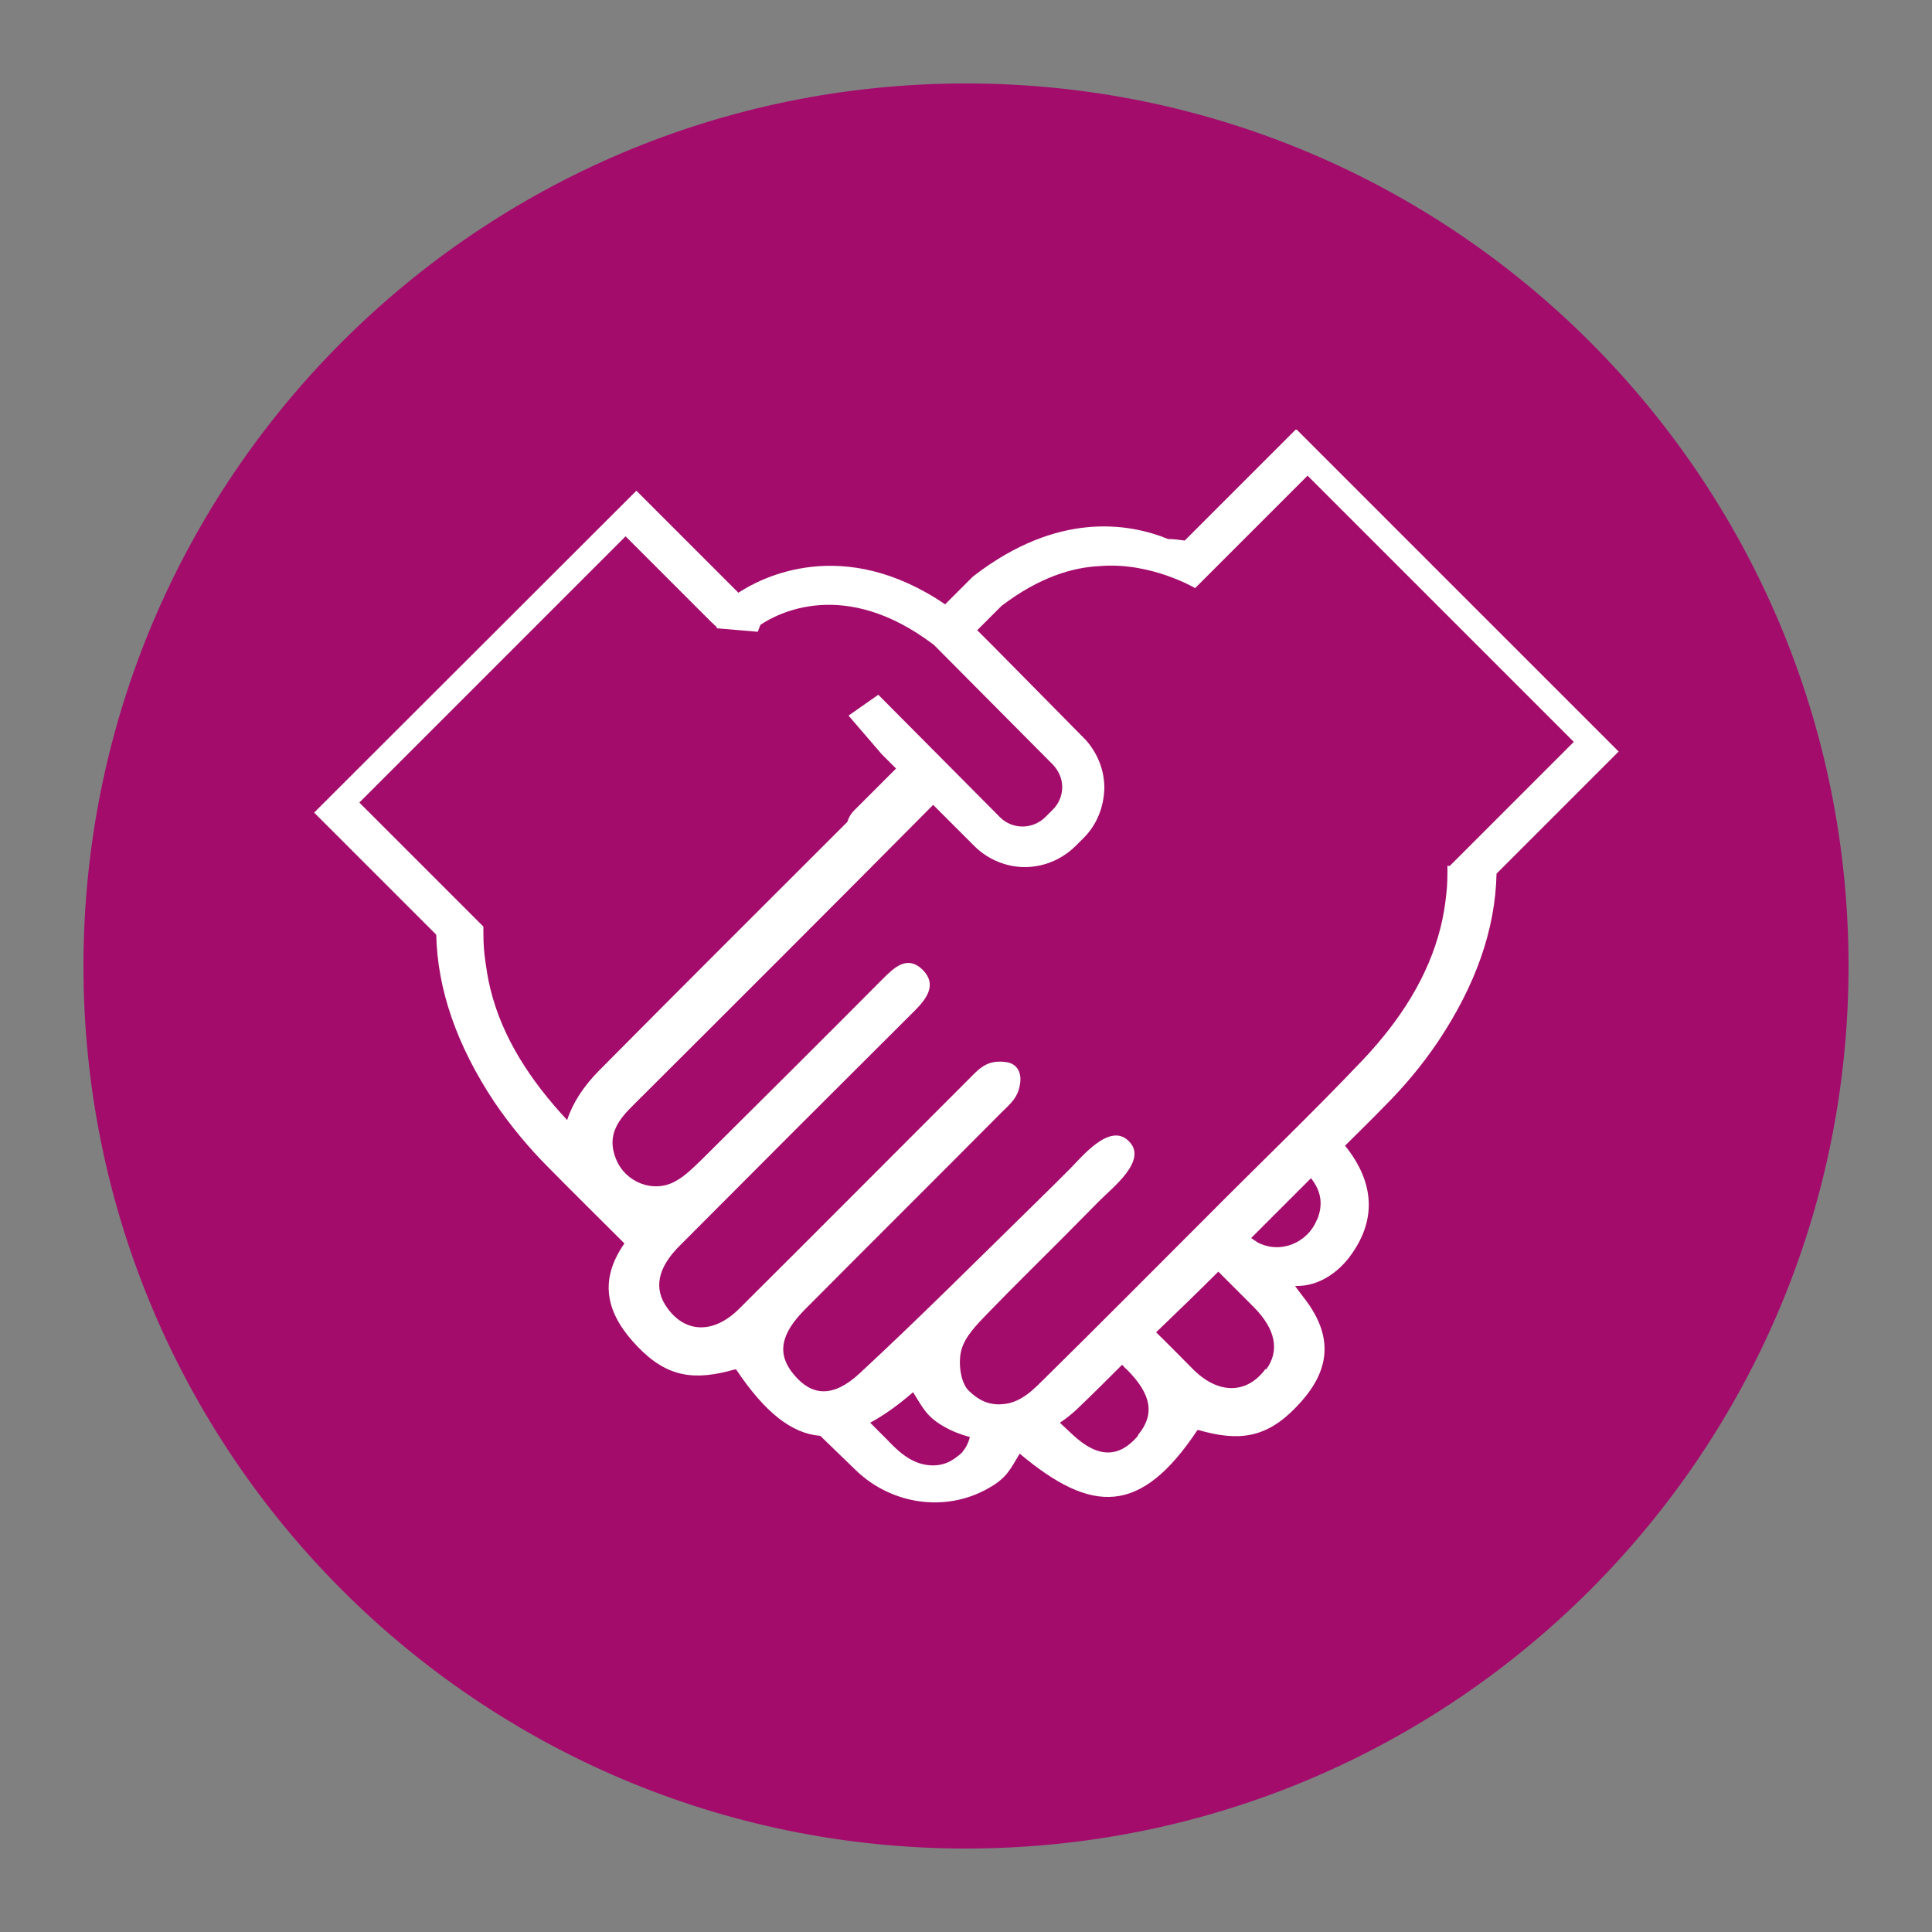
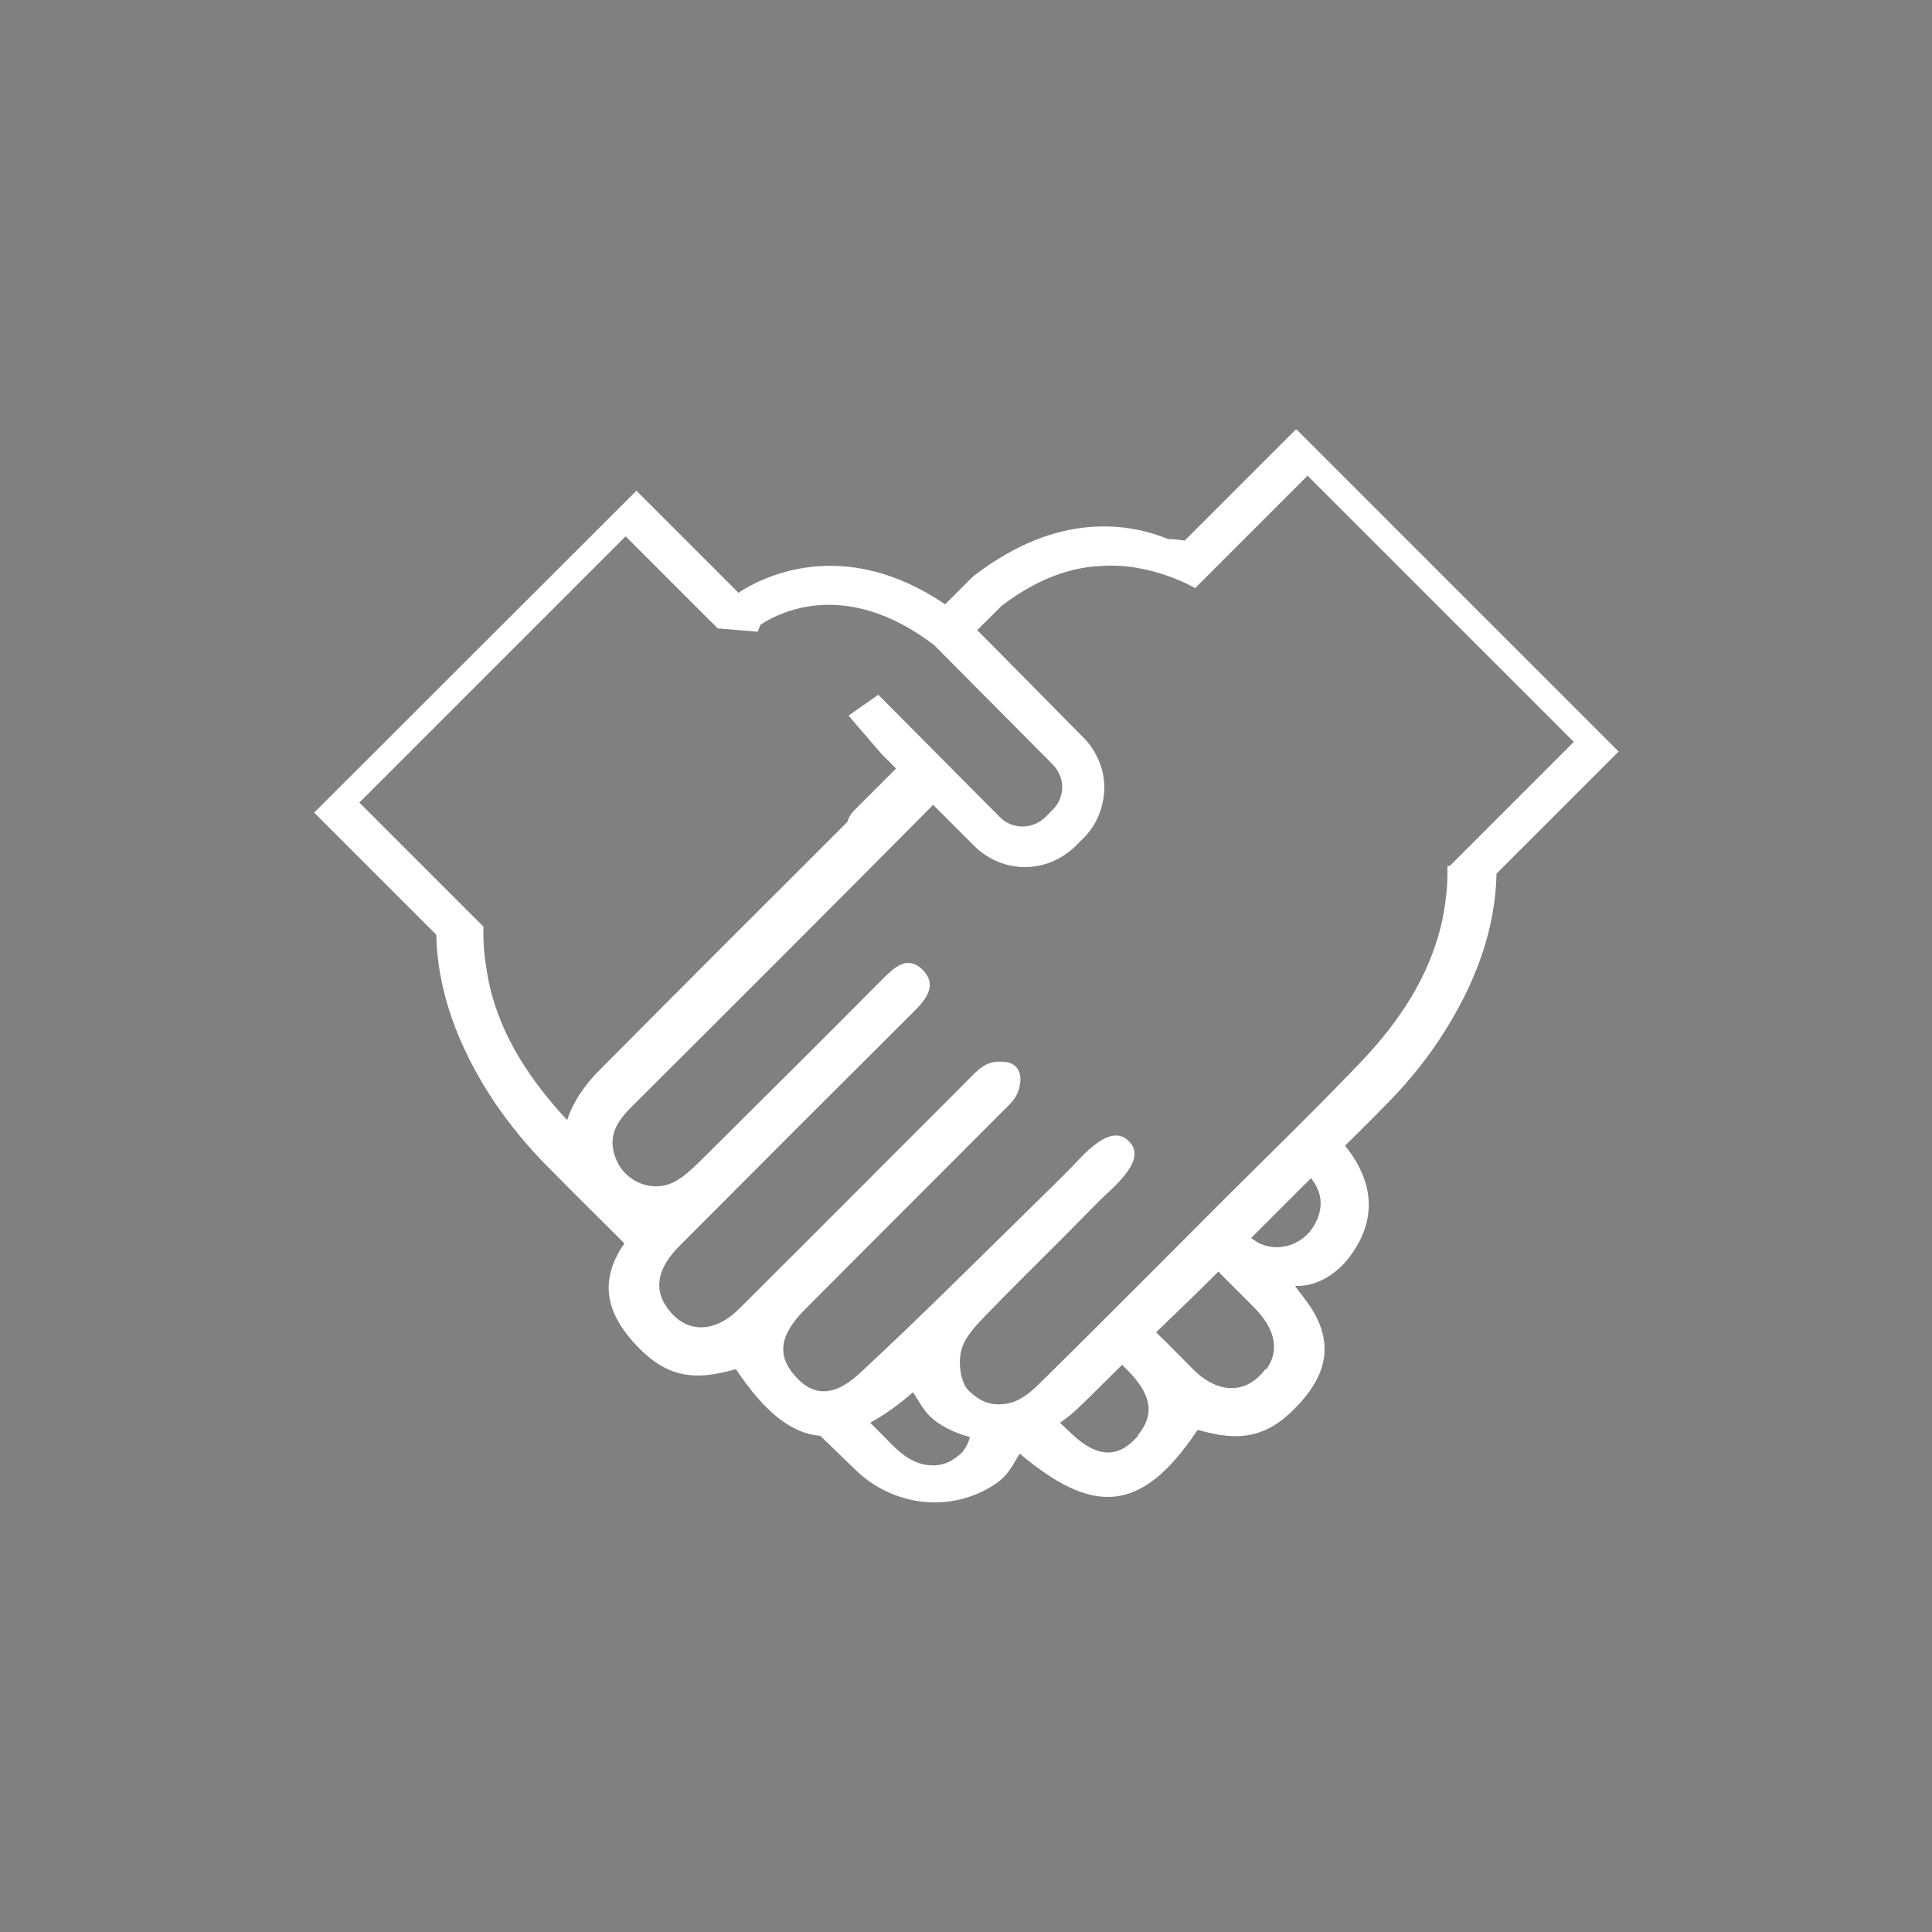
<svg xmlns="http://www.w3.org/2000/svg" id="Calque_1" data-name="Calque 1" viewBox="0 0 50 50">
  <rect x="0" y="0" width="50" height="50" fill="#808080" stroke="none" />
  <defs>
    <style>      .cls-1 {        fill: #a40c6c;      }      .cls-2 {        fill: #fff;      }    </style>
  </defs>
-   <path class="cls-1" d="M25,47.84c12.62,0,22.84-10.23,22.84-22.84S37.62,2.16,25,2.16,2.16,12.39,2.16,25s10.23,22.84,22.84,22.84" />
-   <path class="cls-2" d="M33.53,11.12l-2.87,2.87c-.14-.02-.29-.04-.43-.04-1.03-.42-2.86-.71-5.01.94l-.05.04-.71.71c-2.65-1.8-4.76-.69-5.35-.3l-2.64-2.64-8.34,8.33,3.16,3.16c.03,1.41.53,2.87,1.51,4.34.41.6.87,1.16,1.39,1.68.65.66,1.31,1.31,1.97,1.97-.72,1.03-.41,1.89.34,2.67.77.8,1.47.89,2.52.59,0,0,.02,0,.03,0,.75,1.12,1.44,1.66,2.18,1.72.31.3.62.6.93.9.92.88,2.32,1.09,3.43.45.48-.27.56-.5.8-.89,1.87,1.57,3.13,1.6,4.6-.61,0,0,.02,0,.03,0,1.04.3,1.75.21,2.52-.59.79-.81,1.08-1.72.2-2.84,0,0-.23-.3-.22-.3.63.02,1.12-.38,1.39-.73.72-.94.68-1.93-.1-2.9.34-.34.69-.68,1.02-1.02.51-.51.98-1.07,1.39-1.68.98-1.47,1.48-2.91,1.51-4.34l3.16-3.16-8.33-8.33h-.02ZM14.68,28.99c-.95-1.02-1.68-2.13-1.99-3.4-.07-.28-.11-.57-.15-.87-.03-.25-.03-.49-.03-.74l-3.21-3.21,6.89-6.89,2.21,2.21.15.14v.03l1.06.09.07-.18c.42-.28,2.16-1.25,4.49.52l3.08,3.1c.15.16.24.36.24.58s-.09.43-.24.58l-.2.2c-.33.32-.85.32-1.17,0l-3.15-3.17-.77.54.86,1,.37.37-1.09,1.09c-.09.09-.14.19-.17.29-.02.02-.04.04-.05.05-2.12,2.12-4.25,4.24-6.36,6.37-.42.42-.7.86-.84,1.29h-.02ZM24.91,37.58c-.25.23-.49.37-.86.34-.5-.04-.86-.42-1.09-.66-.15-.15-.3-.3-.44-.44.35-.19.72-.45,1.11-.79.25.39.33.62.8.89.21.12.44.21.67.27-.04.16-.11.29-.19.38ZM29.45,37.16c-.48.56-1.02.6-1.7-.04-.11-.1-.21-.2-.32-.3.15-.1.29-.21.43-.34.4-.38.79-.77,1.18-1.16.04.04.08.09.12.12.65.65.73,1.17.29,1.7h0ZM32.75,35.43c-.48.65-1.21.66-1.86.02-.33-.33-.64-.65-.97-.97.54-.52,1.08-1.04,1.61-1.57l.91.91c.58.58.68,1.14.33,1.62h0ZM34.08,31.57c-.25.61-.96.89-1.54.58-.05-.04-.11-.07-.16-.11l1.55-1.55c.22.29.34.62.16,1.07h0ZM37.46,22.4c0,.26,0,.5-.03.74-.03.3-.08.59-.15.87-.32,1.27-1.04,2.39-2,3.41-1.31,1.38-2.68,2.69-4.02,4.04-1.41,1.41-2.82,2.83-4.23,4.22-.25.24-.59.63-1.09.66-.36.03-.62-.11-.86-.34-.22-.2-.29-.73-.2-1.06.09-.35.41-.67.68-.95.64-.66,1.3-1.31,1.94-1.95.32-.32.63-.64.94-.95.33-.34,1.3-1.07.76-1.57-.49-.47-1.21.43-1.51.73-.32.32-.64.64-.95.94-1.49,1.46-2.96,2.93-4.49,4.35-.69.64-1.24.59-1.7.04-.45-.53-.36-1.05.29-1.7,1.69-1.7,3.38-3.38,5.07-5.08.24-.24.44-.39.49-.76.04-.26-.06-.5-.34-.55-.47-.07-.67.11-.96.41-1.99,1.99-3.97,3.98-5.97,5.97-.65.65-1.39.64-1.86-.02-.36-.49-.26-1.04.33-1.62,2.02-2.03,4.04-4.05,6.07-6.07.33-.33.59-.7.19-1.08-.39-.36-.72-.04-1.02.26-1.55,1.56-3.12,3.12-4.68,4.67-.21.2-.42.42-.68.56-.57.32-1.3.03-1.54-.58-.25-.62.07-1.02.47-1.41,2.59-2.58,5.17-5.16,7.74-7.75l1.06,1.06c.36.36.84.55,1.31.55s.94-.18,1.31-.54l.2-.2c.35-.34.54-.81.55-1.31,0-.47-.18-.9-.48-1.24l-2.35-2.38h0l-.46-.46.63-.63c.97-.74,1.84-1,2.55-1.03,1.31-.11,2.46.57,2.46.57l.7-.7,2.21-2.21,6.89,6.89-3.21,3.21h-.04Z" />
+   <path class="cls-2" d="M33.53,11.12l-2.87,2.87c-.14-.02-.29-.04-.43-.04-1.03-.42-2.86-.71-5.01.94l-.05.04-.71.71c-2.65-1.8-4.76-.69-5.35-.3l-2.64-2.64-8.34,8.33,3.16,3.16c.03,1.41.53,2.87,1.51,4.34.41.6.87,1.16,1.39,1.68.65.66,1.31,1.31,1.97,1.97-.72,1.03-.41,1.89.34,2.67.77.8,1.47.89,2.52.59,0,0,.02,0,.03,0,.75,1.12,1.44,1.66,2.18,1.72.31.3.62.6.93.9.92.88,2.32,1.09,3.43.45.48-.27.56-.5.8-.89,1.87,1.57,3.13,1.6,4.6-.61,0,0,.02,0,.03,0,1.04.3,1.75.21,2.52-.59.79-.81,1.08-1.72.2-2.84,0,0-.23-.3-.22-.3.63.02,1.12-.38,1.39-.73.72-.94.68-1.93-.1-2.9.34-.34.69-.68,1.02-1.02.51-.51.98-1.07,1.39-1.68.98-1.47,1.48-2.91,1.51-4.34l3.16-3.16-8.33-8.33h-.02ZM14.68,28.99c-.95-1.02-1.68-2.13-1.99-3.4-.07-.28-.11-.57-.15-.87-.03-.25-.03-.49-.03-.74l-3.21-3.21,6.89-6.89,2.21,2.21.15.14v.03l1.06.09.07-.18c.42-.28,2.16-1.25,4.49.52l3.08,3.1c.15.16.24.36.24.58s-.09.43-.24.58l-.2.2c-.33.32-.85.32-1.17,0l-3.15-3.17-.77.54.86,1,.37.37-1.09,1.09c-.09.09-.14.19-.17.29-.02.02-.04.04-.05.05-2.12,2.12-4.25,4.24-6.36,6.37-.42.42-.7.86-.84,1.29h-.02ZM24.91,37.58c-.25.23-.49.37-.86.34-.5-.04-.86-.42-1.09-.66-.15-.15-.3-.3-.44-.44.35-.19.72-.45,1.11-.79.25.39.33.62.8.89.21.12.44.21.67.27-.04.16-.11.29-.19.38ZM29.45,37.16c-.48.56-1.02.6-1.7-.04-.11-.1-.21-.2-.32-.3.15-.1.29-.21.43-.34.4-.38.79-.77,1.18-1.16.04.04.08.09.12.12.65.65.73,1.17.29,1.7h0ZM32.75,35.43c-.48.65-1.21.66-1.86.02-.33-.33-.64-.65-.97-.97.54-.52,1.08-1.04,1.61-1.57l.91.91c.58.58.68,1.14.33,1.62h0ZM34.08,31.57c-.25.61-.96.89-1.54.58-.05-.04-.11-.07-.16-.11l1.55-1.55c.22.29.34.62.16,1.07h0ZM37.46,22.4c0,.26,0,.5-.03.74-.03.3-.08.59-.15.87-.32,1.27-1.04,2.39-2,3.41-1.31,1.38-2.68,2.69-4.02,4.04-1.41,1.41-2.82,2.83-4.23,4.22-.25.24-.59.63-1.09.66-.36.03-.62-.11-.86-.34-.22-.2-.29-.73-.2-1.06.09-.35.41-.67.68-.95.64-.66,1.3-1.31,1.94-1.95.32-.32.63-.64.94-.95.33-.34,1.3-1.07.76-1.57-.49-.47-1.21.43-1.51.73-.32.32-.64.64-.95.94-1.49,1.46-2.96,2.93-4.49,4.35-.69.64-1.24.59-1.7.04-.45-.53-.36-1.05.29-1.7,1.69-1.7,3.38-3.38,5.07-5.08.24-.24.44-.39.49-.76.04-.26-.06-.5-.34-.55-.47-.07-.67.11-.96.41-1.99,1.99-3.97,3.98-5.97,5.97-.65.65-1.39.64-1.86-.02-.36-.49-.26-1.04.33-1.62,2.02-2.03,4.04-4.05,6.07-6.07.33-.33.59-.7.19-1.08-.39-.36-.72-.04-1.02.26-1.55,1.56-3.12,3.12-4.68,4.67-.21.2-.42.42-.68.56-.57.32-1.3.03-1.54-.58-.25-.62.07-1.02.47-1.41,2.59-2.58,5.17-5.16,7.74-7.75l1.06,1.06c.36.36.84.55,1.31.55s.94-.18,1.31-.54l.2-.2c.35-.34.54-.81.55-1.31,0-.47-.18-.9-.48-1.24l-2.35-2.38l-.46-.46.63-.63c.97-.74,1.84-1,2.55-1.03,1.31-.11,2.46.57,2.46.57l.7-.7,2.21-2.21,6.89,6.89-3.21,3.21h-.04Z" />
</svg>